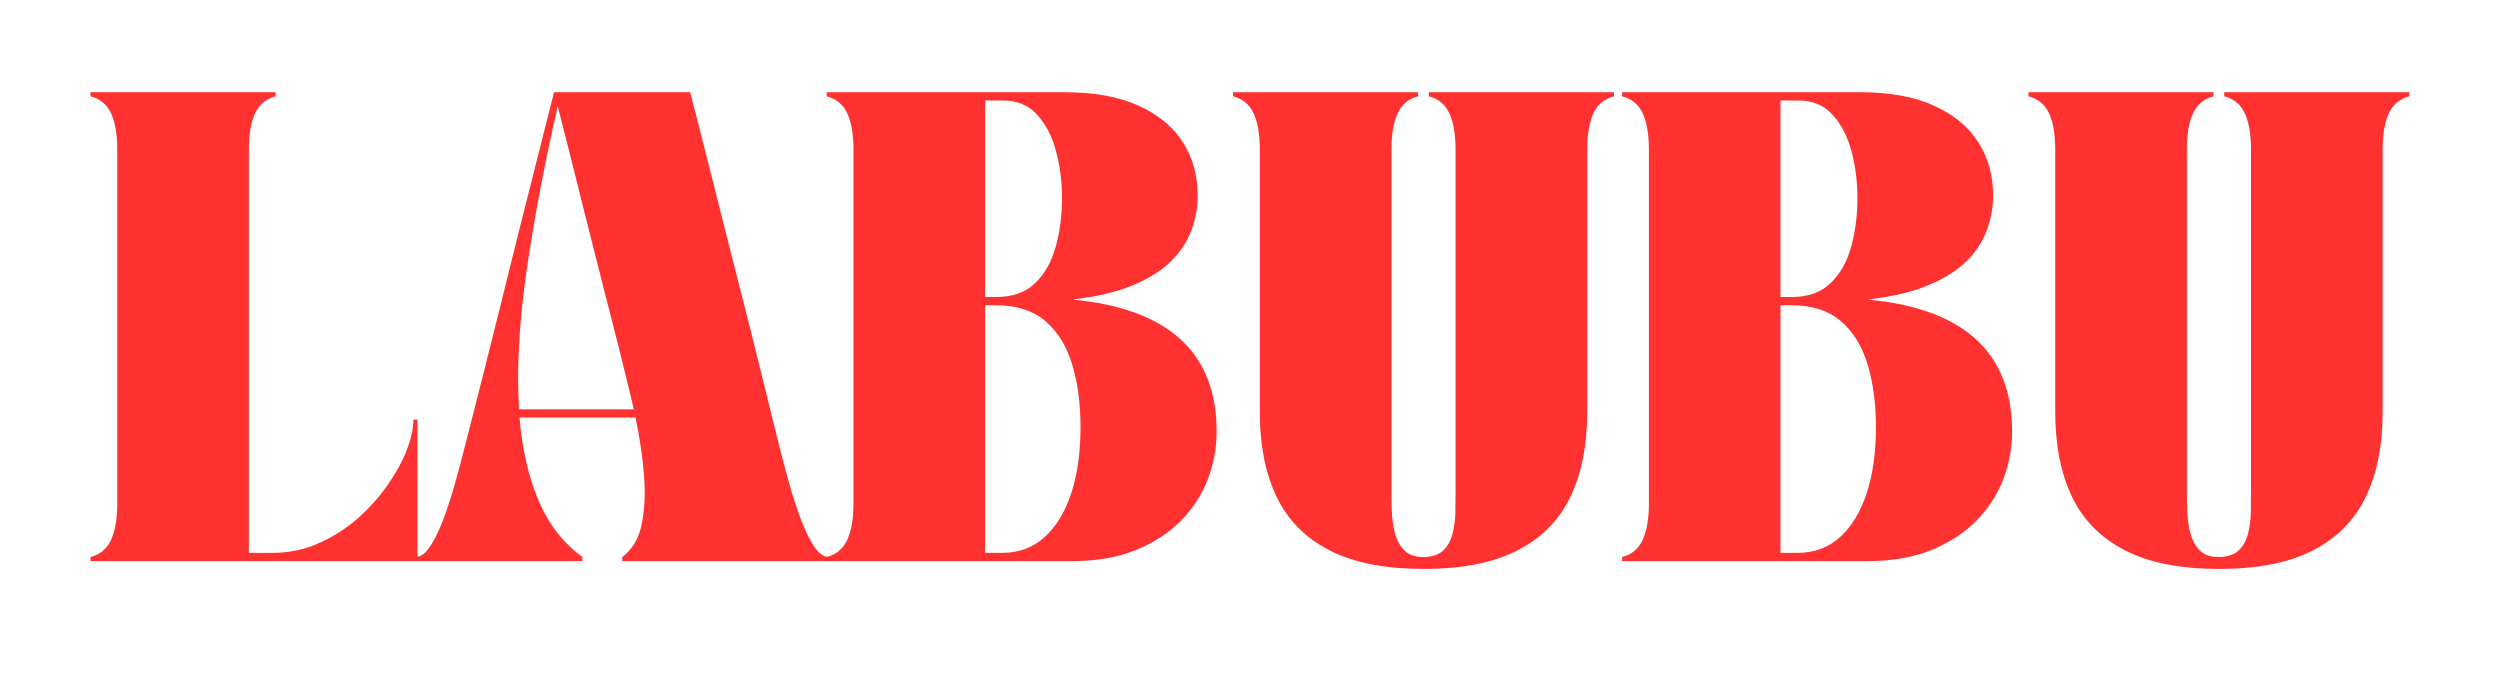
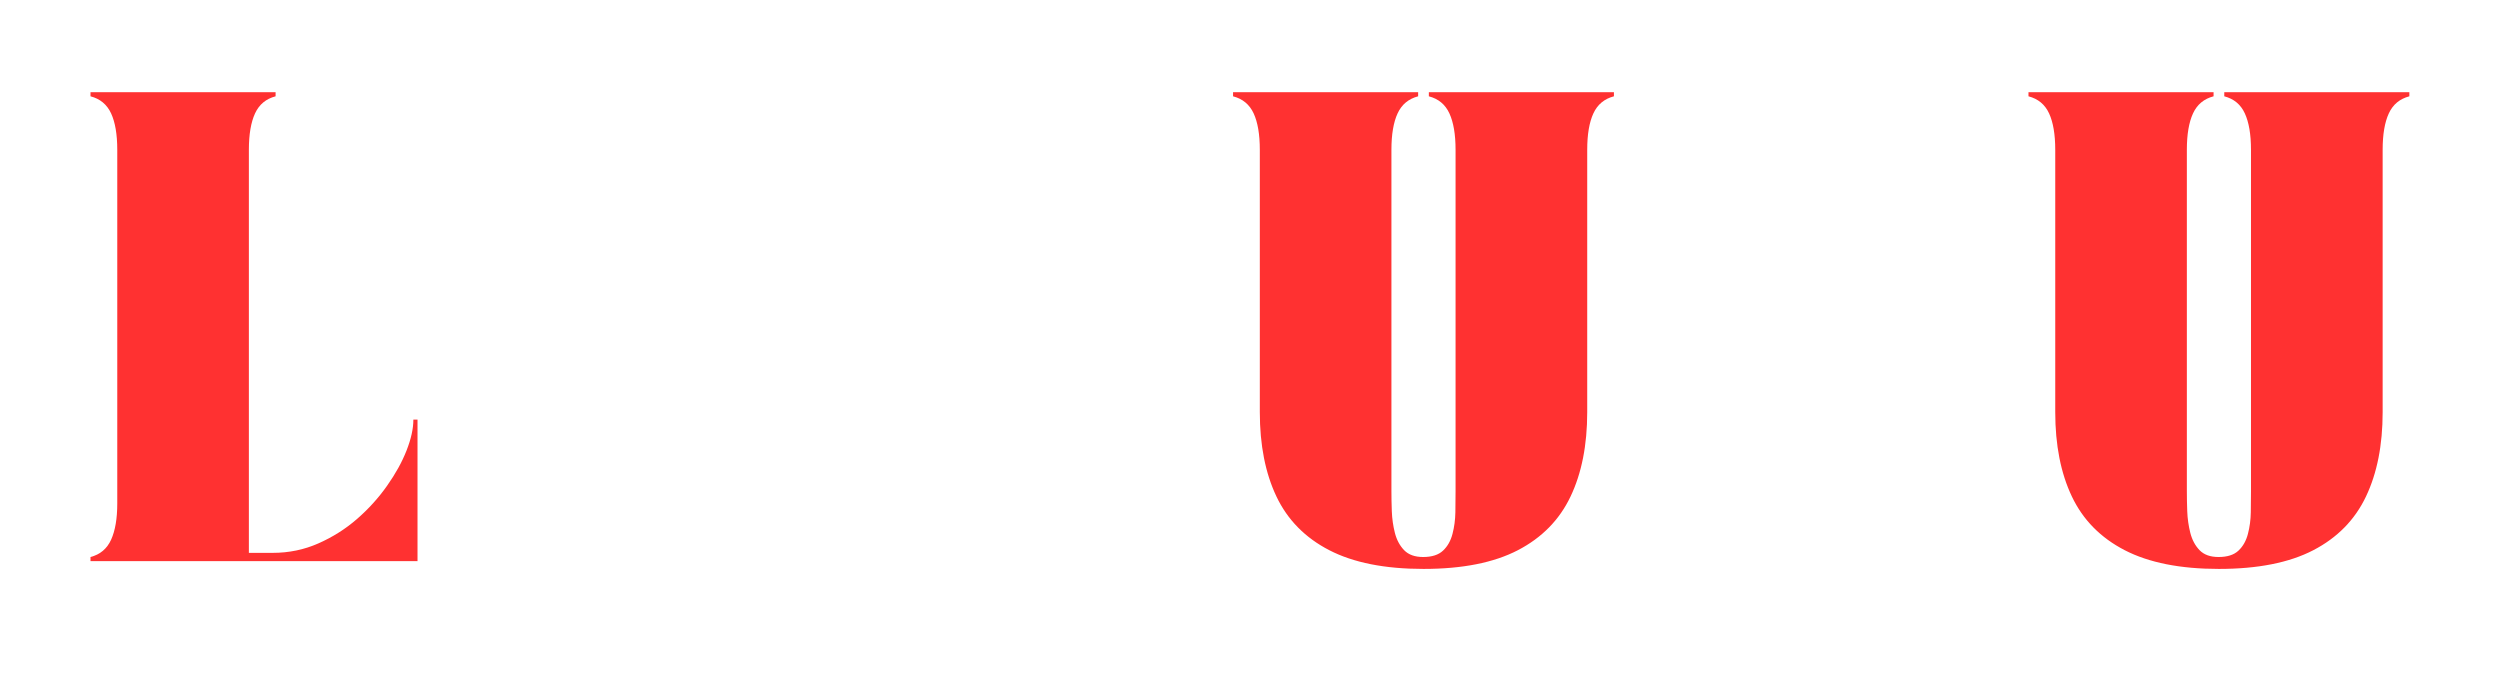
<svg xmlns="http://www.w3.org/2000/svg" width="1080" zoomAndPan="magnify" viewBox="0 0 810 225" height="300" preserveAspectRatio="xMidYMid meet" version="1.0">
  <defs>
    <g />
  </defs>
  <g fill="#ff3131" fill-opacity="1">
    <g transform="translate(25.994, 181.798)">
      <g>
        <path d="M 3.328 -151.922 L 63.297 -151.922 L 63.297 -150.594 C 60.191 -149.789 57.973 -147.945 56.641 -145.062 C 55.305 -142.176 54.641 -138.242 54.641 -133.266 L 54.641 -2.672 L 62.375 -2.672 C 67.613 -2.672 72.539 -3.691 77.156 -5.734 C 81.781 -7.773 85.957 -10.414 89.688 -13.656 C 93.414 -16.906 96.656 -20.484 99.406 -24.391 C 102.164 -28.297 104.273 -32.113 105.734 -35.844 C 107.203 -39.582 107.938 -42.914 107.938 -45.844 L 109.281 -45.844 L 109.281 0 L 3.328 0 L 3.328 -1.328 C 6.441 -2.129 8.664 -3.992 10 -6.922 C 11.332 -9.859 12 -13.77 12 -18.656 L 12 -133.266 C 12 -138.242 11.332 -142.176 10 -145.062 C 8.664 -147.945 6.441 -149.789 3.328 -150.594 Z M 3.328 -151.922 " />
      </g>
    </g>
  </g>
  <g fill="#ff3131" fill-opacity="1">
    <g transform="translate(134.598, 181.798)">
      <g>
-         <path d="M 0 0 L 0 -1.328 C 1.688 -1.328 3.305 -2.523 4.859 -4.922 C 6.422 -7.328 7.891 -10.395 9.266 -14.125 C 10.641 -17.852 11.906 -21.805 13.062 -25.984 C 14.219 -30.16 15.238 -34.023 16.125 -37.578 C 18.438 -46.555 20.547 -54.844 22.453 -62.438 C 24.367 -70.031 26.191 -77.312 27.922 -84.281 C 29.648 -91.258 31.379 -98.234 33.109 -105.203 C 34.848 -112.18 36.691 -119.488 38.641 -127.125 C 40.598 -134.77 42.688 -143.035 44.906 -151.922 L 89.016 -151.922 C 91.328 -143.035 93.438 -134.77 95.344 -127.125 C 97.258 -119.488 99.102 -112.18 100.875 -105.203 C 102.656 -98.234 104.43 -91.258 106.203 -84.281 C 107.984 -77.312 109.805 -70.031 111.672 -62.438 C 113.535 -54.844 115.582 -46.555 117.812 -37.578 C 118.695 -34.023 119.719 -30.16 120.875 -25.984 C 122.031 -21.805 123.297 -17.852 124.672 -14.125 C 126.047 -10.395 127.508 -7.328 129.062 -4.922 C 130.625 -2.523 132.25 -1.328 133.938 -1.328 L 133.938 0 L 67.031 0 L 67.031 -1.328 C 70.32 -3.816 72.43 -7.414 73.359 -12.125 C 74.297 -16.832 74.52 -22.188 74.031 -28.188 C 73.539 -34.188 72.629 -40.297 71.297 -46.516 L 33.719 -46.516 C 34.602 -36.203 36.664 -27.223 39.906 -19.578 C 43.156 -11.941 47.891 -5.859 54.109 -1.328 L 54.109 0 Z M 46.109 -147.391 C 41.672 -127.93 38.273 -109.938 35.922 -93.406 C 33.566 -76.883 32.785 -62.141 33.578 -49.172 L 70.766 -49.172 C 69.961 -52.641 69.141 -56.039 68.297 -59.375 C 67.453 -62.707 66.676 -65.879 65.969 -68.891 C 64.363 -75.117 62.941 -80.676 61.703 -85.562 C 60.461 -90.445 59.285 -95.086 58.172 -99.484 C 57.055 -103.879 55.922 -108.383 54.766 -113 C 53.617 -117.625 52.352 -122.691 50.969 -128.203 C 49.594 -133.711 47.973 -140.109 46.109 -147.391 Z M 46.109 -147.391 " />
-       </g>
+         </g>
    </g>
  </g>
  <g fill="#ff3131" fill-opacity="1">
    <g transform="translate(264.524, 181.798)">
      <g>
-         <path d="M 12 -133.266 C 12 -138.242 11.332 -142.176 10 -145.062 C 8.664 -147.945 6.441 -149.789 3.328 -150.594 L 3.328 -151.922 L 80.5 -151.922 C 90.094 -151.922 98.086 -150.453 104.484 -147.516 C 110.879 -144.586 115.648 -140.613 118.797 -135.594 C 121.953 -130.57 123.531 -124.863 123.531 -118.469 C 123.531 -114.656 122.863 -110.926 121.531 -107.281 C 120.207 -103.633 118.008 -100.281 114.938 -97.219 C 111.875 -94.156 107.723 -91.535 102.484 -89.359 C 97.242 -87.18 90.711 -85.645 82.891 -84.75 C 114.078 -81.82 129.672 -67.566 129.672 -41.984 C 129.672 -36.555 128.691 -31.332 126.734 -26.312 C 124.773 -21.301 121.816 -16.816 117.859 -12.859 C 113.91 -8.91 109.023 -5.781 103.203 -3.469 C 97.391 -1.156 90.617 0 82.891 0 L 3.328 0 L 3.328 -1.328 C 6.441 -2.129 8.664 -3.992 10 -6.922 C 11.332 -9.859 12 -13.77 12 -18.656 Z M 54.641 -2.672 L 60.109 -2.672 C 65.609 -2.672 70.242 -4.398 74.016 -7.859 C 77.797 -11.328 80.664 -16.102 82.625 -22.188 C 84.582 -28.27 85.562 -35.312 85.562 -43.312 C 85.562 -51.039 84.648 -57.879 82.828 -63.828 C 81.004 -69.785 78.094 -74.453 74.094 -77.828 C 70.094 -81.203 64.805 -82.891 58.234 -82.891 L 54.641 -82.891 Z M 60.375 -149.25 L 54.641 -149.25 L 54.641 -85.562 L 58.234 -85.562 C 63.566 -85.562 67.785 -87.07 70.891 -90.094 C 74.004 -93.113 76.227 -97.066 77.562 -101.953 C 78.895 -106.836 79.562 -112.078 79.562 -117.672 C 79.562 -123.004 78.914 -128.066 77.625 -132.859 C 76.332 -137.66 74.285 -141.594 71.484 -144.656 C 68.691 -147.719 64.988 -149.25 60.375 -149.25 Z M 60.375 -149.25 " />
-       </g>
+         </g>
    </g>
  </g>
  <g fill="#ff3131" fill-opacity="1">
    <g transform="translate(396.181, 181.798)">
      <g>
        <path d="M 3.328 -151.922 L 63.297 -151.922 L 63.297 -150.594 C 60.191 -149.789 57.973 -147.945 56.641 -145.062 C 55.305 -142.176 54.641 -138.242 54.641 -133.266 L 54.641 -22.656 C 54.641 -20.695 54.68 -18.52 54.766 -16.125 C 54.859 -13.727 55.191 -11.395 55.766 -9.125 C 56.348 -6.863 57.348 -5 58.766 -3.531 C 60.191 -2.062 62.238 -1.328 64.906 -1.328 C 67.75 -1.328 69.898 -2.016 71.359 -3.391 C 72.828 -4.773 73.848 -6.578 74.422 -8.797 C 75.004 -11.016 75.316 -13.344 75.359 -15.781 C 75.398 -18.227 75.422 -20.52 75.422 -22.656 L 75.422 -133.266 C 75.422 -138.242 74.754 -142.176 73.422 -145.062 C 72.098 -147.945 69.879 -149.789 66.766 -150.594 L 66.766 -151.922 L 126.734 -151.922 L 126.734 -150.594 C 123.629 -149.789 121.41 -147.945 120.078 -145.062 C 118.742 -142.176 118.078 -138.242 118.078 -133.266 L 118.078 -48.25 C 118.078 -37.582 116.273 -28.473 112.672 -20.922 C 109.078 -13.367 103.391 -7.57 95.609 -3.531 C 87.836 0.508 77.645 2.531 65.031 2.531 C 52.508 2.531 42.336 0.508 34.516 -3.531 C 26.691 -7.57 20.984 -13.367 17.391 -20.922 C 13.797 -28.473 12 -37.582 12 -48.25 L 12 -133.266 C 12 -138.242 11.332 -142.176 10 -145.062 C 8.664 -147.945 6.441 -149.789 3.328 -150.594 Z M 3.328 -151.922 " />
      </g>
    </g>
  </g>
  <g fill="#ff3131" fill-opacity="1">
    <g transform="translate(522.242, 181.798)">
      <g>
-         <path d="M 12 -133.266 C 12 -138.242 11.332 -142.176 10 -145.062 C 8.664 -147.945 6.441 -149.789 3.328 -150.594 L 3.328 -151.922 L 80.5 -151.922 C 90.094 -151.922 98.086 -150.453 104.484 -147.516 C 110.879 -144.586 115.648 -140.613 118.797 -135.594 C 121.953 -130.57 123.531 -124.863 123.531 -118.469 C 123.531 -114.656 122.863 -110.926 121.531 -107.281 C 120.207 -103.633 118.008 -100.281 114.938 -97.219 C 111.875 -94.156 107.723 -91.535 102.484 -89.359 C 97.242 -87.18 90.711 -85.645 82.891 -84.75 C 114.078 -81.82 129.672 -67.566 129.672 -41.984 C 129.672 -36.555 128.691 -31.332 126.734 -26.312 C 124.773 -21.301 121.816 -16.816 117.859 -12.859 C 113.91 -8.91 109.023 -5.781 103.203 -3.469 C 97.391 -1.156 90.617 0 82.891 0 L 3.328 0 L 3.328 -1.328 C 6.441 -2.129 8.664 -3.992 10 -6.922 C 11.332 -9.859 12 -13.77 12 -18.656 Z M 54.641 -2.672 L 60.109 -2.672 C 65.609 -2.672 70.242 -4.398 74.016 -7.859 C 77.797 -11.328 80.664 -16.102 82.625 -22.188 C 84.582 -28.27 85.562 -35.312 85.562 -43.312 C 85.562 -51.039 84.648 -57.879 82.828 -63.828 C 81.004 -69.785 78.094 -74.453 74.094 -77.828 C 70.094 -81.203 64.805 -82.891 58.234 -82.891 L 54.641 -82.891 Z M 60.375 -149.25 L 54.641 -149.25 L 54.641 -85.562 L 58.234 -85.562 C 63.566 -85.562 67.785 -87.07 70.891 -90.094 C 74.004 -93.113 76.227 -97.066 77.562 -101.953 C 78.895 -106.836 79.562 -112.078 79.562 -117.672 C 79.562 -123.004 78.914 -128.066 77.625 -132.859 C 76.332 -137.66 74.285 -141.594 71.484 -144.656 C 68.691 -147.719 64.988 -149.25 60.375 -149.25 Z M 60.375 -149.25 " />
-       </g>
+         </g>
    </g>
  </g>
  <g fill="#ff3131" fill-opacity="1">
    <g transform="translate(653.9, 181.798)">
      <g>
        <path d="M 3.328 -151.922 L 63.297 -151.922 L 63.297 -150.594 C 60.191 -149.789 57.973 -147.945 56.641 -145.062 C 55.305 -142.176 54.641 -138.242 54.641 -133.266 L 54.641 -22.656 C 54.641 -20.695 54.68 -18.52 54.766 -16.125 C 54.859 -13.727 55.191 -11.395 55.766 -9.125 C 56.348 -6.863 57.348 -5 58.766 -3.531 C 60.191 -2.062 62.238 -1.328 64.906 -1.328 C 67.75 -1.328 69.898 -2.016 71.359 -3.391 C 72.828 -4.773 73.848 -6.578 74.422 -8.797 C 75.004 -11.016 75.316 -13.344 75.359 -15.781 C 75.398 -18.227 75.422 -20.52 75.422 -22.656 L 75.422 -133.266 C 75.422 -138.242 74.754 -142.176 73.422 -145.062 C 72.098 -147.945 69.879 -149.789 66.766 -150.594 L 66.766 -151.922 L 126.734 -151.922 L 126.734 -150.594 C 123.629 -149.789 121.41 -147.945 120.078 -145.062 C 118.742 -142.176 118.078 -138.242 118.078 -133.266 L 118.078 -48.25 C 118.078 -37.582 116.273 -28.473 112.672 -20.922 C 109.078 -13.367 103.391 -7.57 95.609 -3.531 C 87.836 0.508 77.645 2.531 65.031 2.531 C 52.508 2.531 42.336 0.508 34.516 -3.531 C 26.691 -7.57 20.984 -13.367 17.391 -20.922 C 13.797 -28.473 12 -37.582 12 -48.25 L 12 -133.266 C 12 -138.242 11.332 -142.176 10 -145.062 C 8.664 -147.945 6.441 -149.789 3.328 -150.594 Z M 3.328 -151.922 " />
      </g>
    </g>
  </g>
</svg>